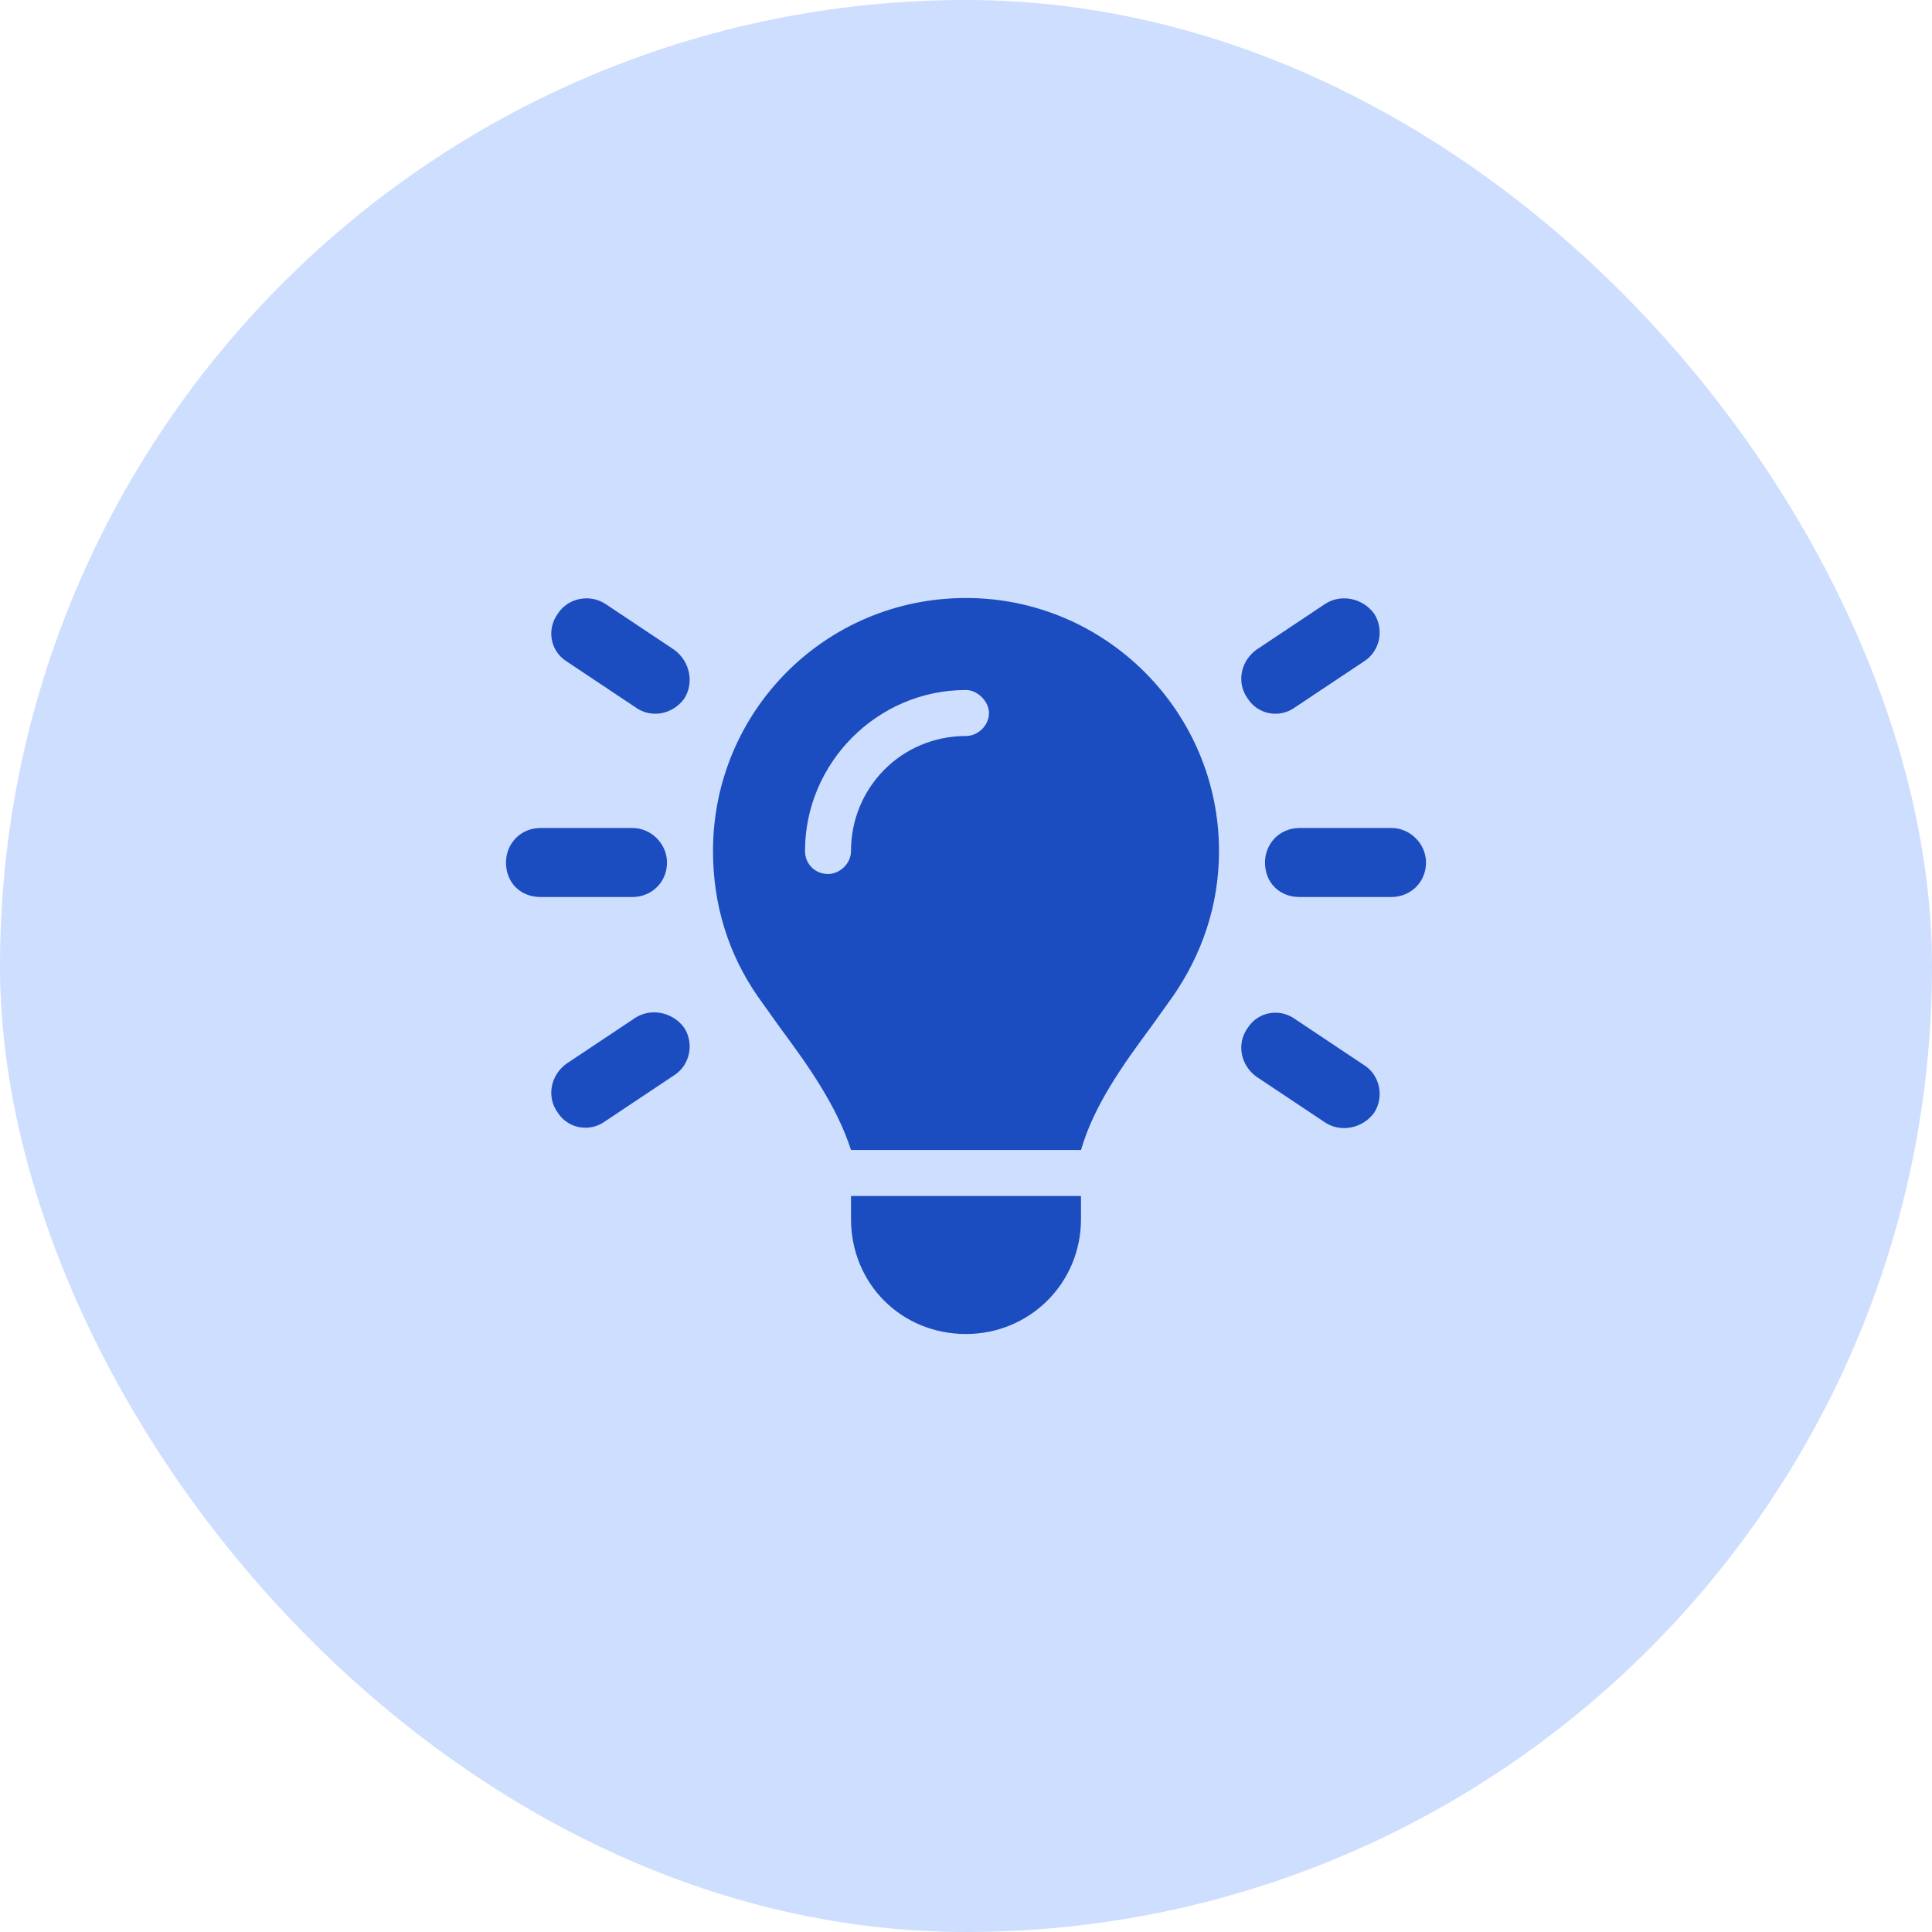
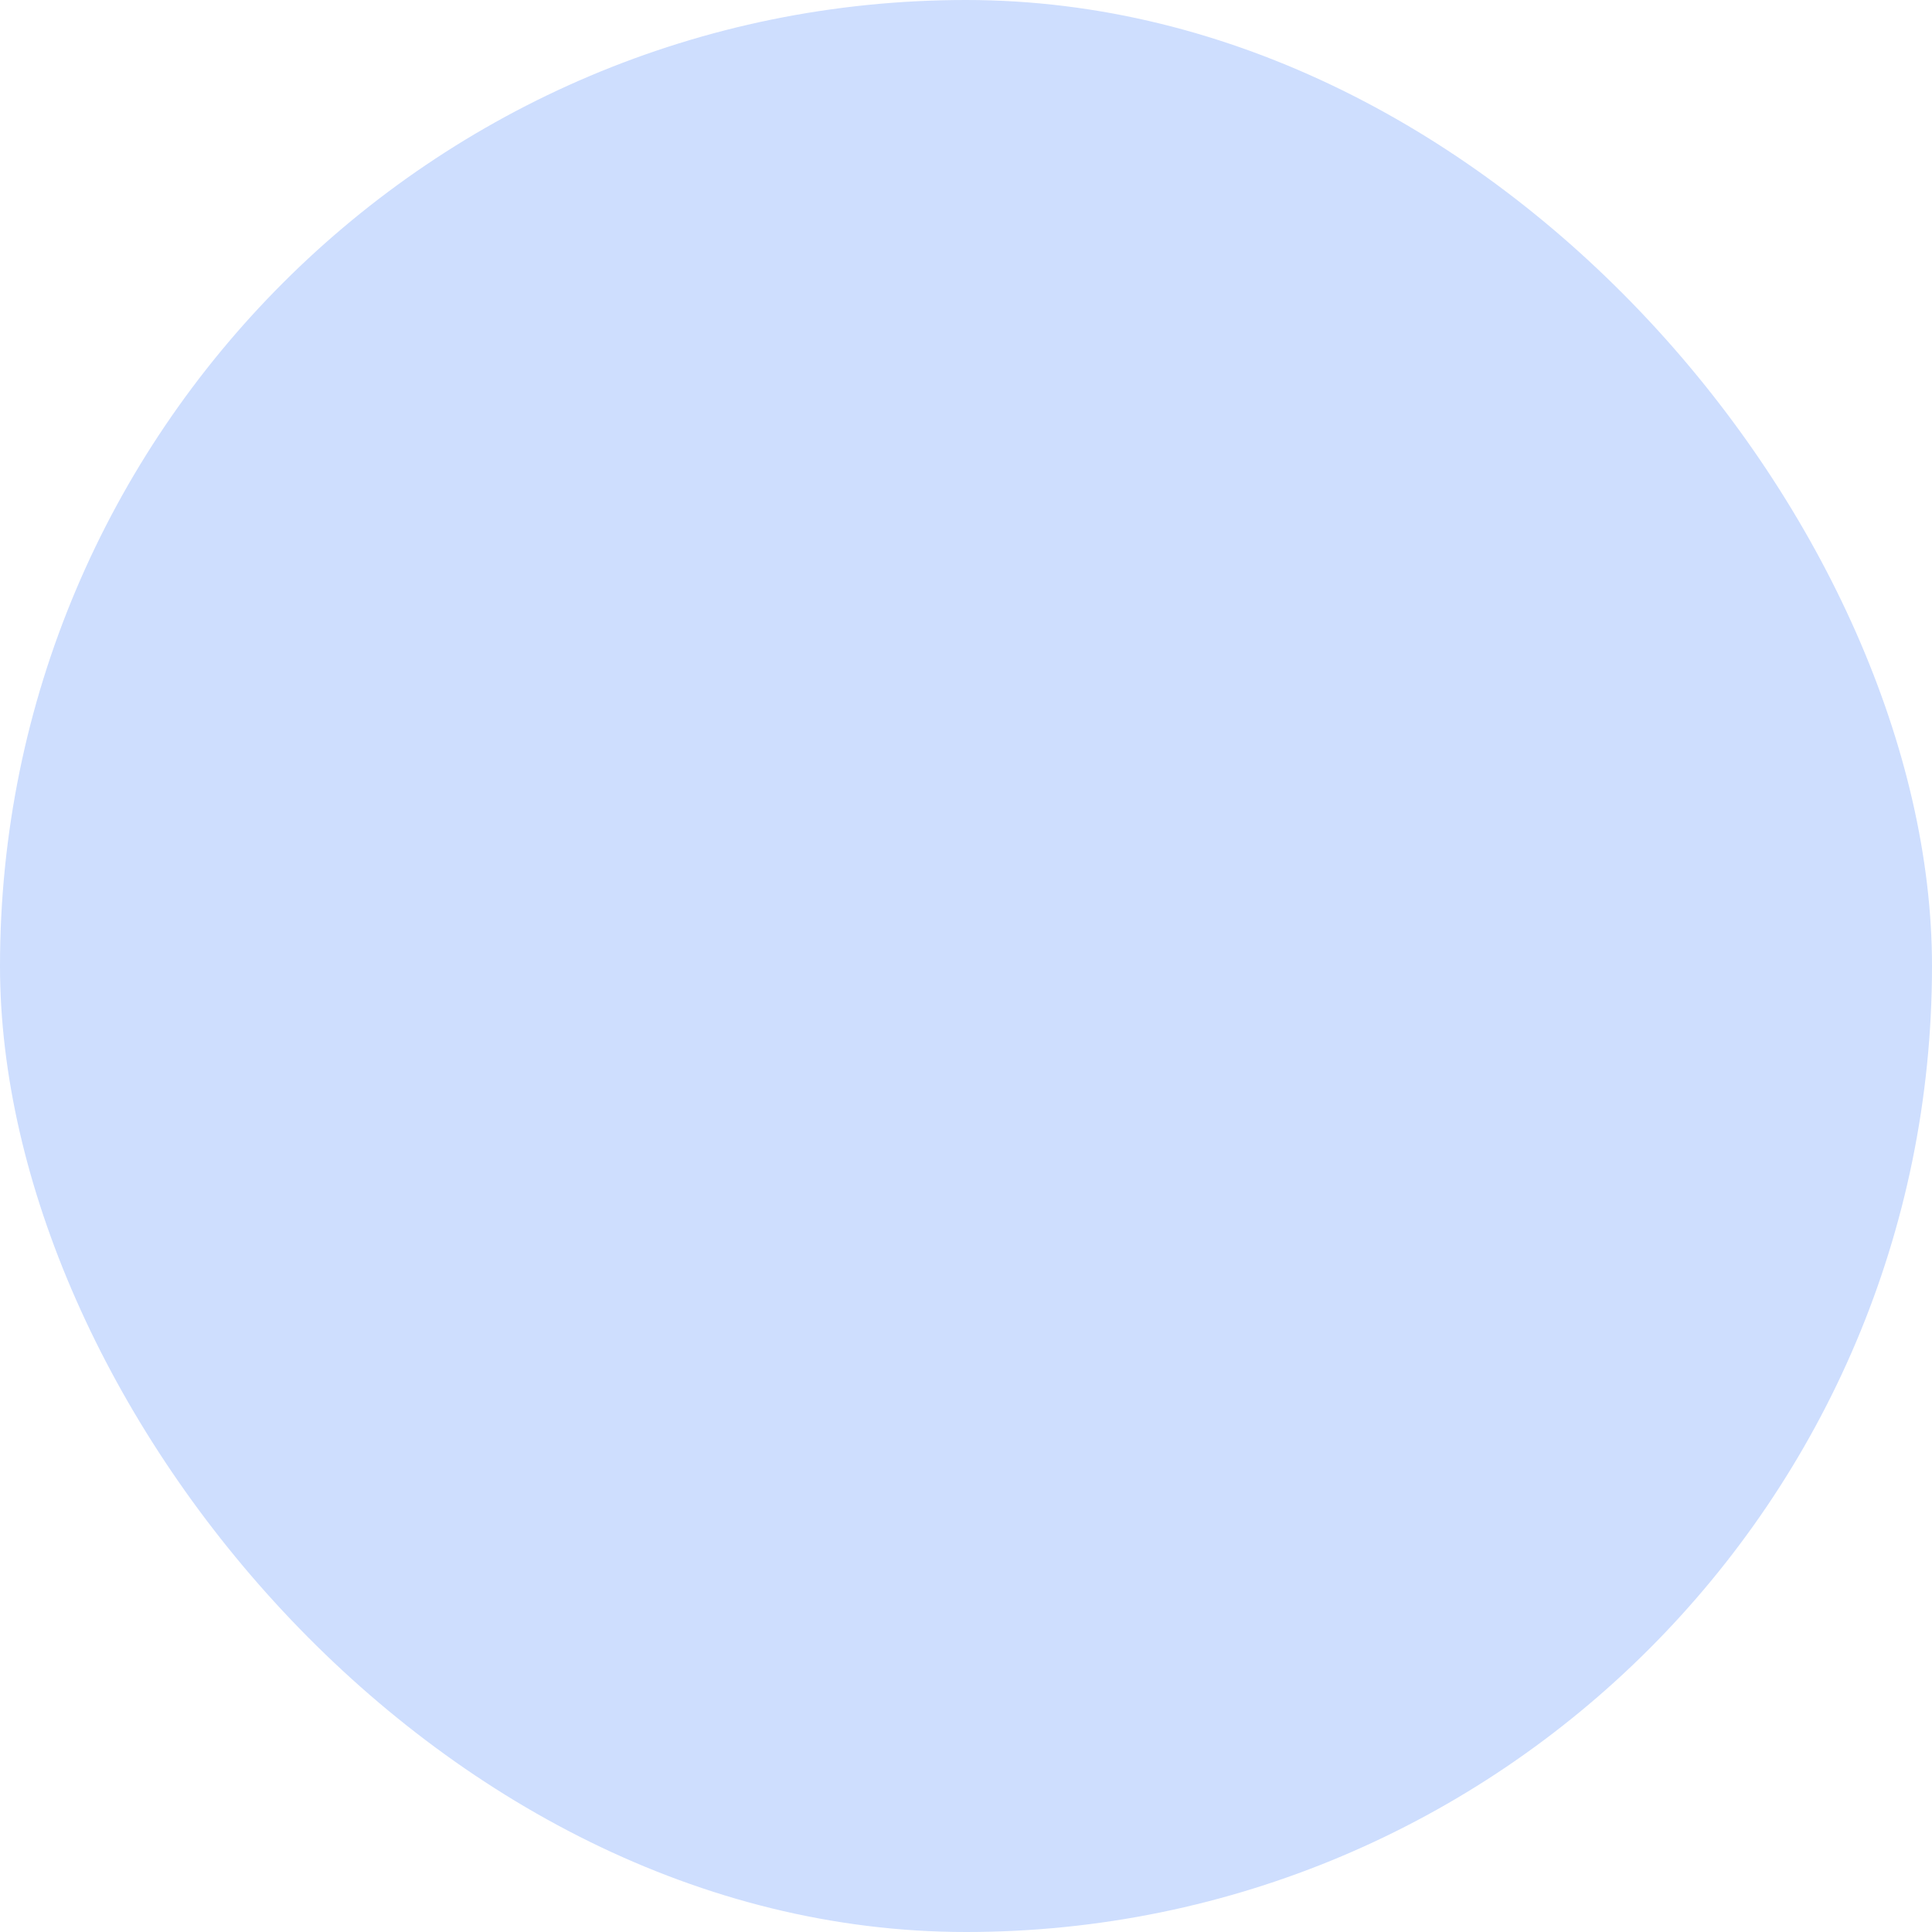
<svg xmlns="http://www.w3.org/2000/svg" width="84" height="84" viewBox="0 0 84 84" fill="none">
  <rect width="84" height="84" rx="42" fill="#CEDEFE" />
-   <path d="M26.312 26.25L29.312 28.25C30 28.75 30.188 29.688 29.75 30.375C29.25 31.062 28.312 31.25 27.625 30.75L24.625 28.75C23.938 28.312 23.75 27.375 24.25 26.688C24.688 26 25.625 25.812 26.312 26.25ZM59.312 28.75L56.312 30.75C55.625 31.25 54.688 31.062 54.25 30.375C53.75 29.688 53.938 28.75 54.625 28.25L57.625 26.25C58.312 25.812 59.25 26 59.75 26.688C60.188 27.375 60 28.312 59.312 28.75ZM23.5 36H27.5C28.312 36 29 36.688 29 37.5C29 38.375 28.312 39 27.5 39H23.5C22.625 39 22 38.375 22 37.5C22 36.688 22.625 36 23.5 36ZM56.5 36H60.5C61.312 36 62 36.688 62 37.5C62 38.375 61.312 39 60.5 39H56.5C55.625 39 55 38.375 55 37.5C55 36.688 55.625 36 56.5 36ZM29.312 46.75L26.312 48.75C25.625 49.25 24.688 49.062 24.25 48.375C23.75 47.688 23.938 46.75 24.625 46.25L27.625 44.25C28.312 43.812 29.25 44 29.75 44.688C30.188 45.375 30 46.312 29.312 46.75ZM56.312 44.312L59.312 46.312C60 46.75 60.188 47.688 59.75 48.375C59.25 49.062 58.312 49.25 57.625 48.812L54.625 46.812C53.938 46.312 53.75 45.375 54.25 44.688C54.688 44 55.625 43.812 56.312 44.312ZM50.062 44.625C48.812 46.312 47.562 48.062 47 50H37C36.375 48.062 35.125 46.312 33.875 44.625C33.562 44.188 33.25 43.75 32.938 43.312C31.688 41.5 31 39.375 31 37C31 30.938 35.875 26 42 26C48.062 26 53 30.938 53 37C53 39.375 52.25 41.5 51 43.312C50.688 43.75 50.375 44.188 50.062 44.625ZM47 53C47 55.812 44.75 58 42 58C39.188 58 37 55.812 37 53V52H47V53ZM42 32C42.5 32 43 31.562 43 31C43 30.5 42.5 30 42 30C38.125 30 35 33.188 35 37C35 37.562 35.438 38 36 38C36.5 38 37 37.562 37 37C37 34.25 39.188 32 42 32Z" fill="#1B4DC0" />
</svg>